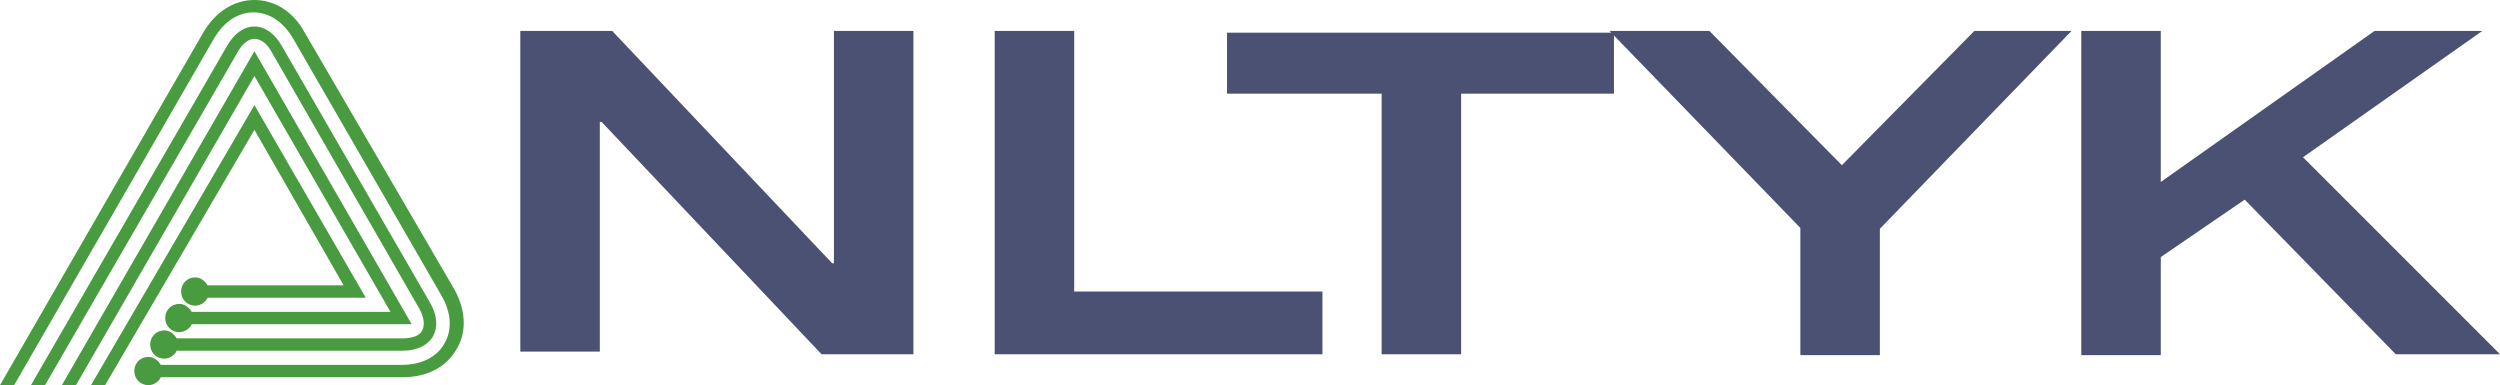
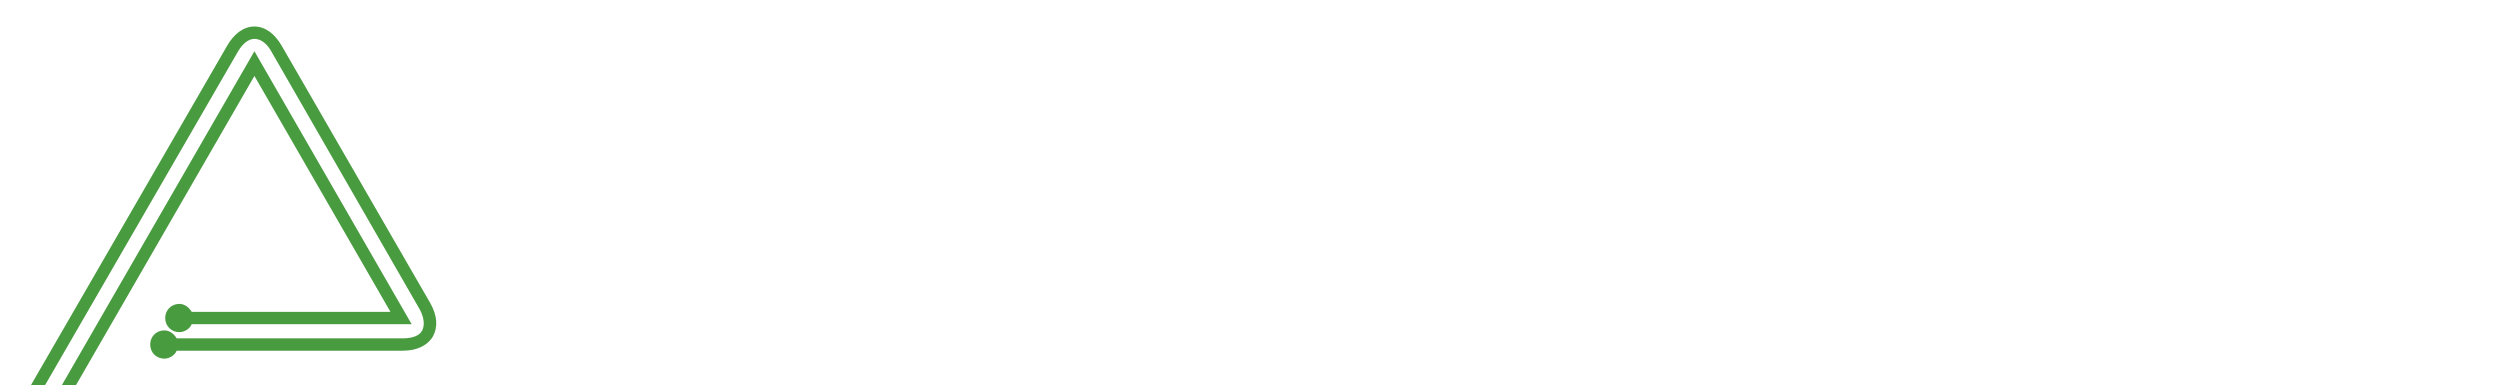
<svg xmlns="http://www.w3.org/2000/svg" version="1.1" id="Capa_1" x="0px" y="0px" viewBox="0 0 283 43.6" style="enable-background:new 0 0 283 43.6;" xml:space="preserve">
  <style type="text/css">
	.st0{fill:#4B5172;}
	.st1{fill:#499B40;}
</style>
  <g>
    <g>
      <g>
-         <path id="SVGID_00000045608848049744311090000003351714077140662970_" class="st0" d="M103.4,40.1H93L68.1,13.8h-0.2v26h-9V3.5     h10.4l24.9,26.3h0.2V3.5h9V40.1z M149.7,40.1h-37.1V3.5h9V33h28.1V40.1z M182.7,10.6h-17.3v29.5h-9V10.6h-17.5V3.7h43.8V10.6z      M234.5,3.5l-21.7,22.4v14.3h-9V25.8L182.2,3.5h11.3l15,15.2l15-15.2H234.5z M283,40.1h-11.8l-17.1-17.5l-9.5,6.5v11.1h-9V3.5h9     v17.1l24.2-17.1h12.2l-20.3,14.3L283,40.1z" />
-       </g>
+         </g>
    </g>
    <g>
      <path class="st1" d="M26.9,5.9c0.5-0.9,1.2-1.5,1.9-1.5c0.7,0,1.4,0.5,1.9,1.4L47.5,35c0.5,0.9,0.6,1.8,0.3,2.4    c-0.3,0.6-1.1,0.9-2.2,0.9H20c-0.3-0.5-0.8-0.9-1.4-0.9c-0.9,0-1.6,0.7-1.6,1.6c0,0.9,0.7,1.6,1.6,1.6c0.6,0,1.2-0.4,1.4-0.9h25.6    c1.6,0,2.8-0.6,3.4-1.6c0.6-1.1,0.5-2.4-0.3-3.8L31.9,5.2C31.1,3.8,30,3,28.8,3c-1.2,0-2.3,0.8-3.1,2.2L3.5,43.6h1.6L26.9,5.9z" />
-       <path class="st1" d="M24.2,4.4c1.1-1.9,2.7-3,4.5-3c1.8,0,3.4,1.1,4.5,3L50,33.5c1.1,1.9,1.2,3.9,0.3,5.4    c-0.9,1.6-2.7,2.4-4.8,2.4H18.2c-0.3-0.5-0.8-0.9-1.4-0.9c-0.9,0-1.6,0.7-1.6,1.6c0,0.9,0.7,1.6,1.6,1.6c0.6,0,1.2-0.4,1.4-0.9    h27.4c2.7,0,4.9-1.1,6.1-3.2c1.2-2,1-4.5-0.3-6.8l-16.9-29C33.2,1.3,31.1,0,28.8,0c-2.3,0-4.4,1.3-5.8,3.7L0,43.6h1.6L24.2,4.4z" />
-       <path class="st1" d="M28.8,14.7l10.1,17.6H23.5c-0.3-0.5-0.8-0.9-1.4-0.9c-0.9,0-1.6,0.7-1.6,1.6s0.7,1.6,1.6,1.6    c0.6,0,1.2-0.4,1.4-0.9h17.9L28.8,11.9L10.3,43.6h1.6L28.8,14.7z" />
      <path class="st1" d="M28.8,8.6l15.4,26.7H21.7c-0.3-0.5-0.8-0.9-1.4-0.9c-0.9,0-1.6,0.7-1.6,1.6c0,0.9,0.7,1.6,1.6,1.6    c0.6,0,1.2-0.4,1.4-0.9h24.9L28.8,5.8L7,43.6h1.6L28.8,8.6z" />
    </g>
  </g>
</svg>